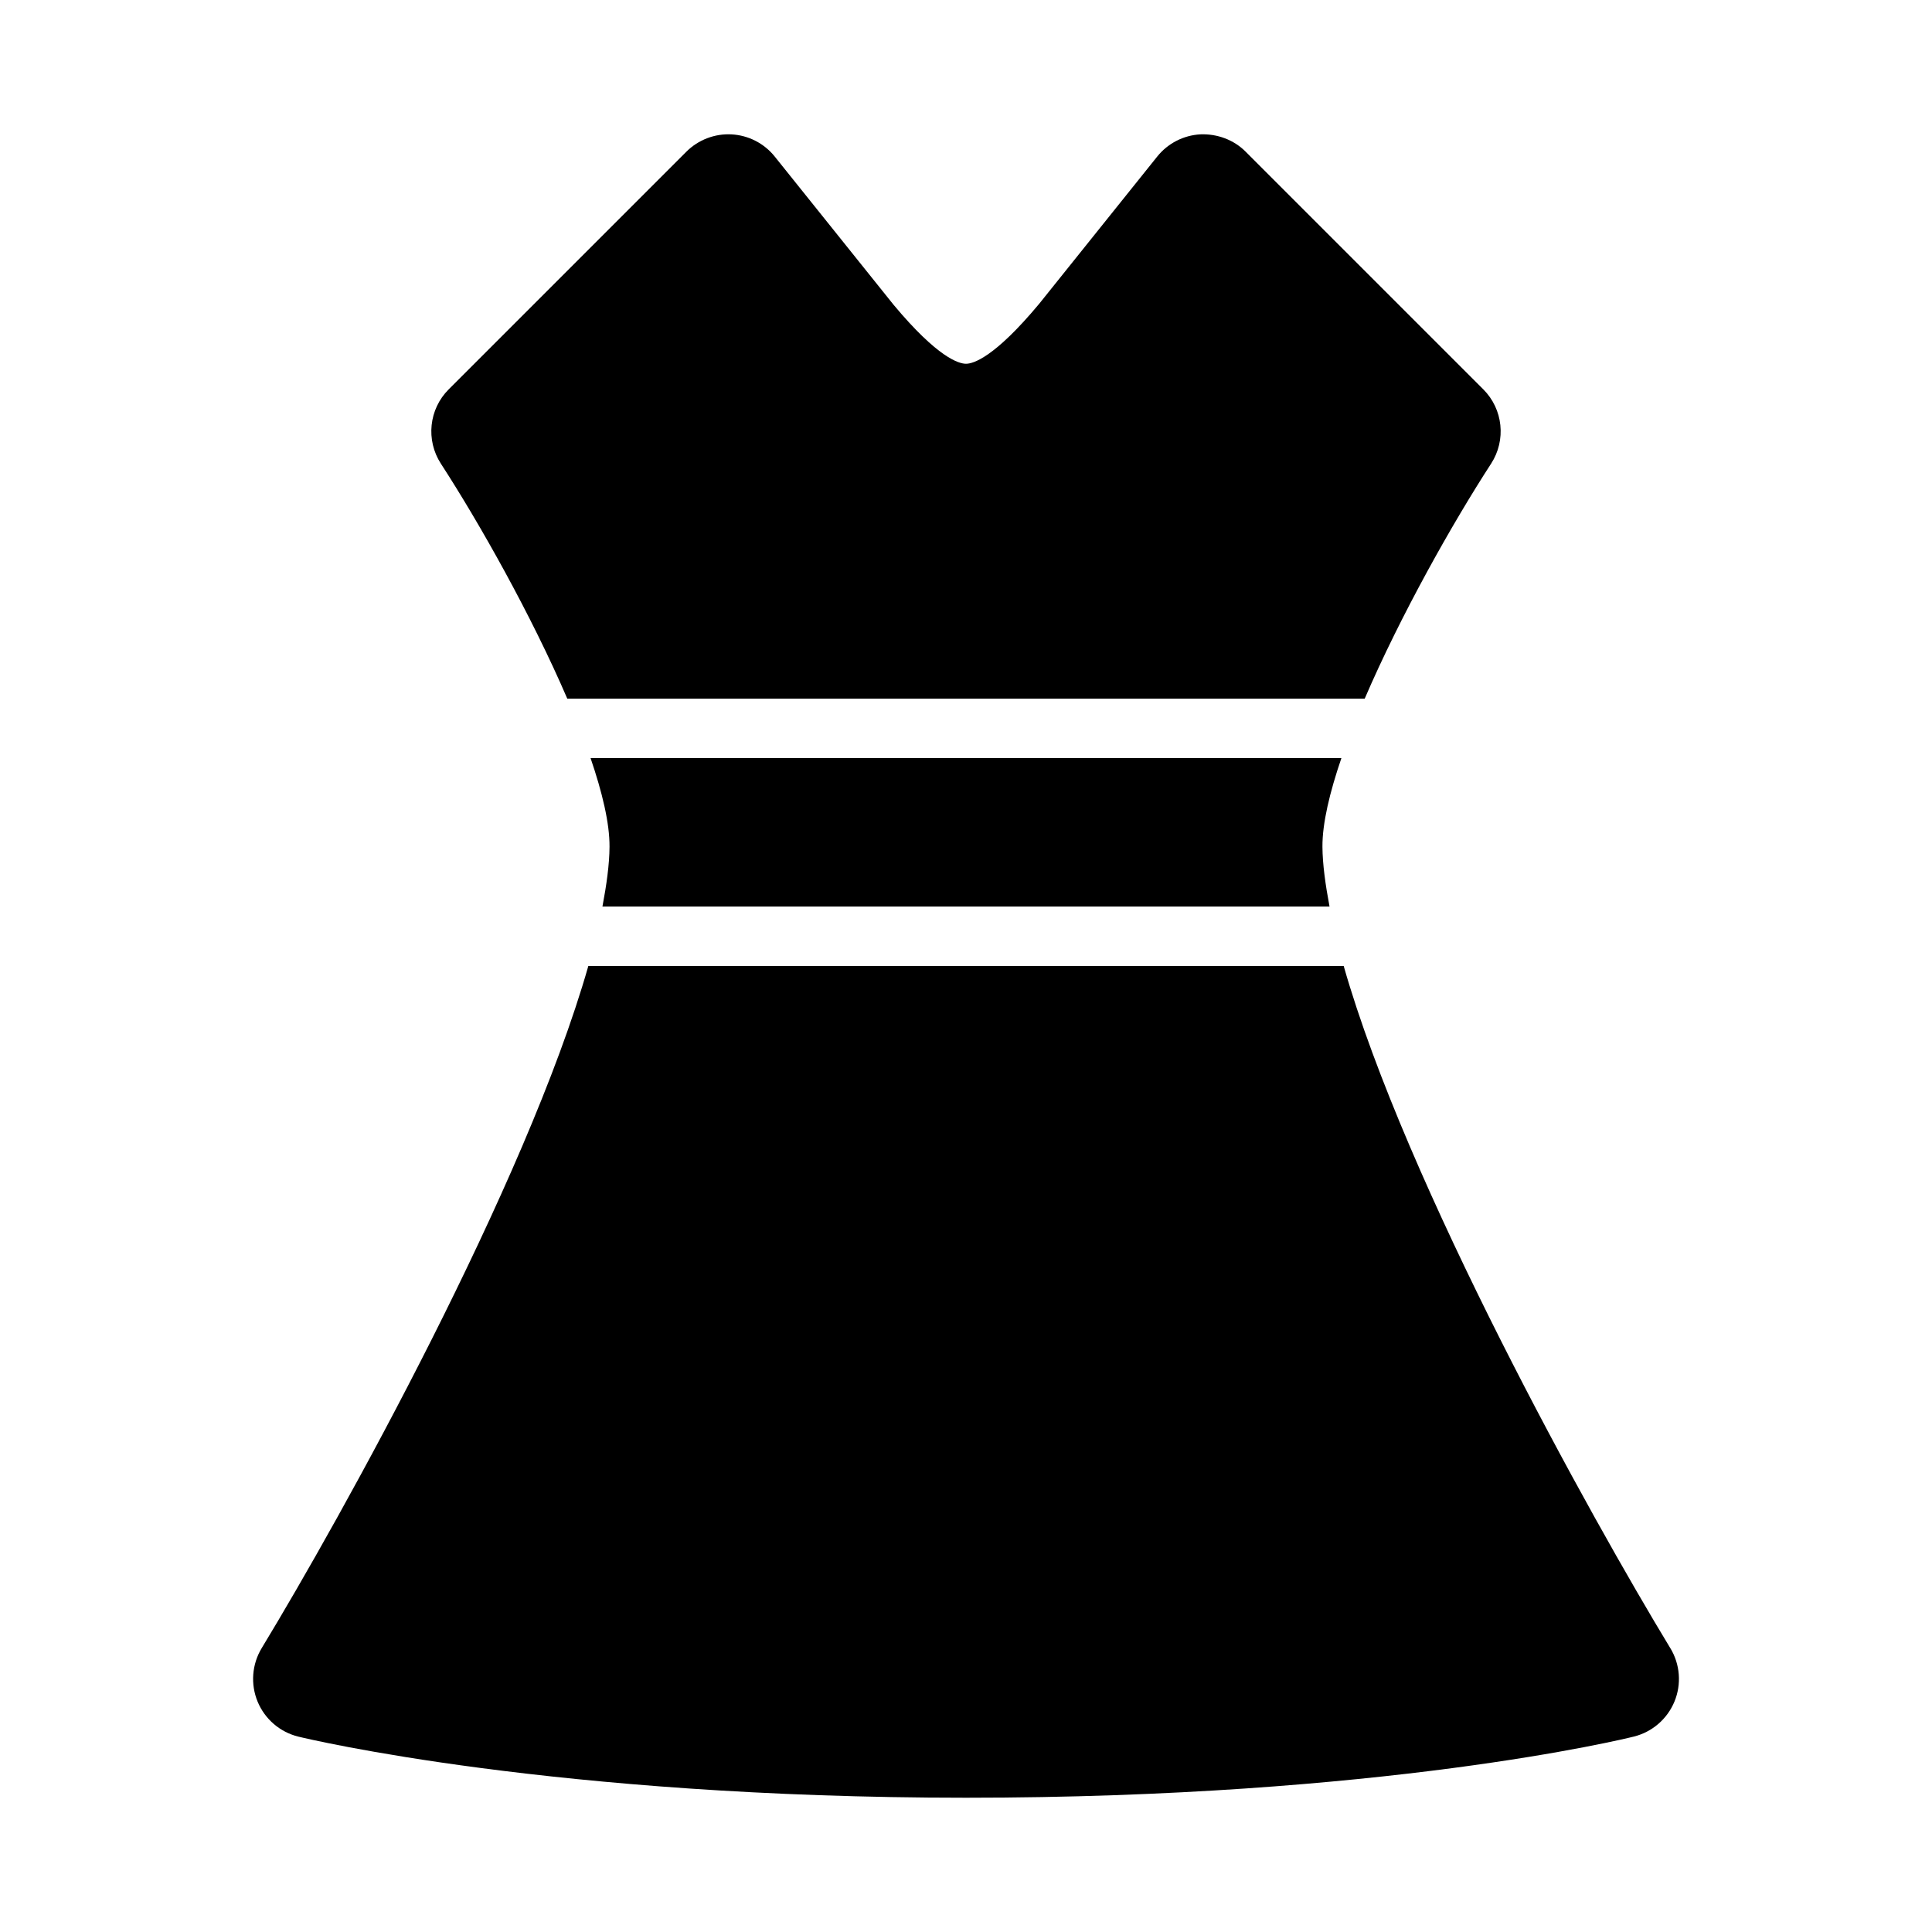
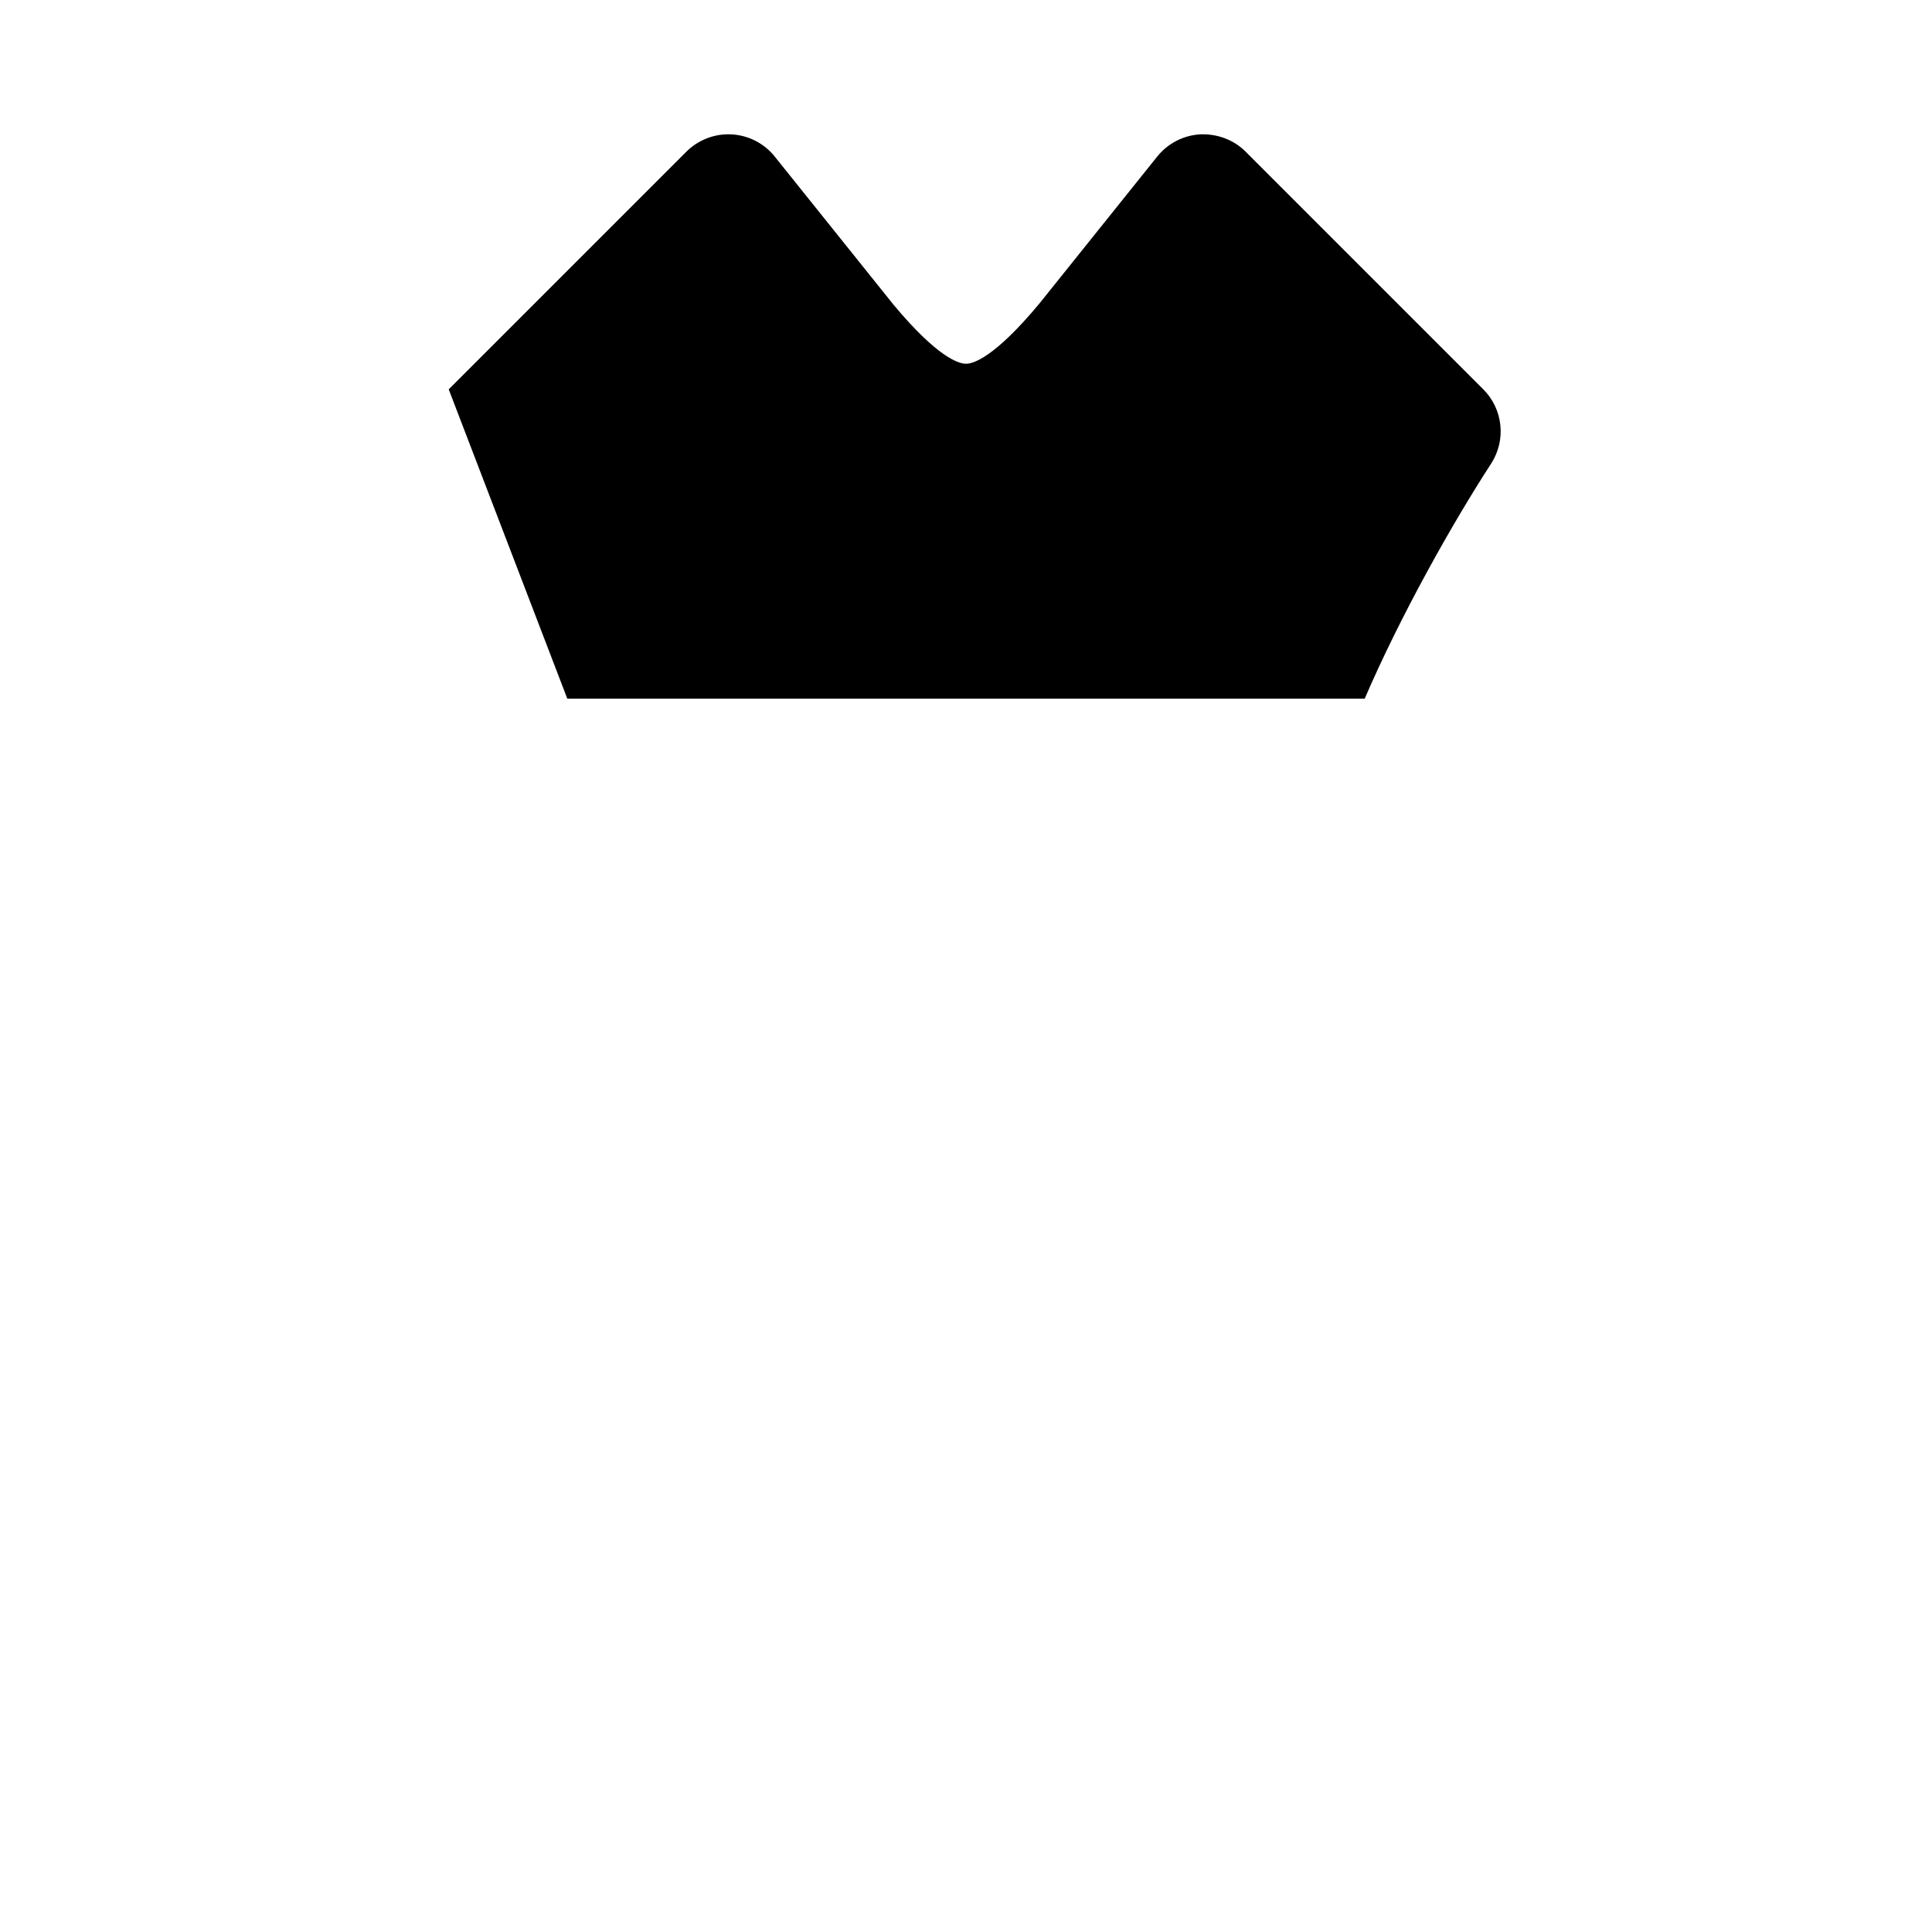
<svg xmlns="http://www.w3.org/2000/svg" fill="#000000" width="800px" height="800px" version="1.1" viewBox="144 144 512 512">
  <g>
-     <path d="m294.34 329.15h211.32c9.539-22.148 23.234-46.461 33.496-62.277 4.043-6.234 3.184-14.453-2.074-19.703l-62.977-62.977c-3.152-3.168-7.551-4.766-11.992-4.59-4.473 0.246-8.625 2.383-11.426 5.871l-31.305 39.047c-11.938 14.332-17.531 15.879-19.383 15.879s-7.449-1.543-19.203-15.645l-31.488-39.273c-2.797-3.492-6.957-5.625-11.426-5.871-4.43-0.246-8.832 1.43-11.992 4.59l-62.977 62.977c-5.258 5.246-6.117 13.461-2.074 19.699 10.262 15.816 23.957 40.129 33.496 62.273z" />
-     <path d="m496.34 384.25c-1.082-5.75-1.848-11.184-1.879-15.844-0.039-6.215 1.918-14.41 5.031-23.516h-198.99c3.109 9.105 5.07 17.301 5.027 23.516-0.023 4.66-0.789 10.09-1.875 15.844z" />
-     <path d="m586.64 580.76c-21.113-34.789-70.055-122.91-86.547-180.76h-200.18c-16.496 57.828-65.434 145.96-86.555 180.76-2.598 4.289-3.004 9.57-1.082 14.207 1.93 4.637 5.941 8.078 10.824 9.266 2.711 0.656 67.789 16.184 176.91 16.184 110.48 0 174.32-15.543 176.98-16.207 4.859-1.207 8.855-4.66 10.762-9.285s1.492-9.887-1.105-14.164z" />
+     <path d="m294.34 329.15h211.32c9.539-22.148 23.234-46.461 33.496-62.277 4.043-6.234 3.184-14.453-2.074-19.703l-62.977-62.977c-3.152-3.168-7.551-4.766-11.992-4.59-4.473 0.246-8.625 2.383-11.426 5.871l-31.305 39.047c-11.938 14.332-17.531 15.879-19.383 15.879s-7.449-1.543-19.203-15.645l-31.488-39.273c-2.797-3.492-6.957-5.625-11.426-5.871-4.43-0.246-8.832 1.43-11.992 4.59l-62.977 62.977z" />
  </g>
</svg>